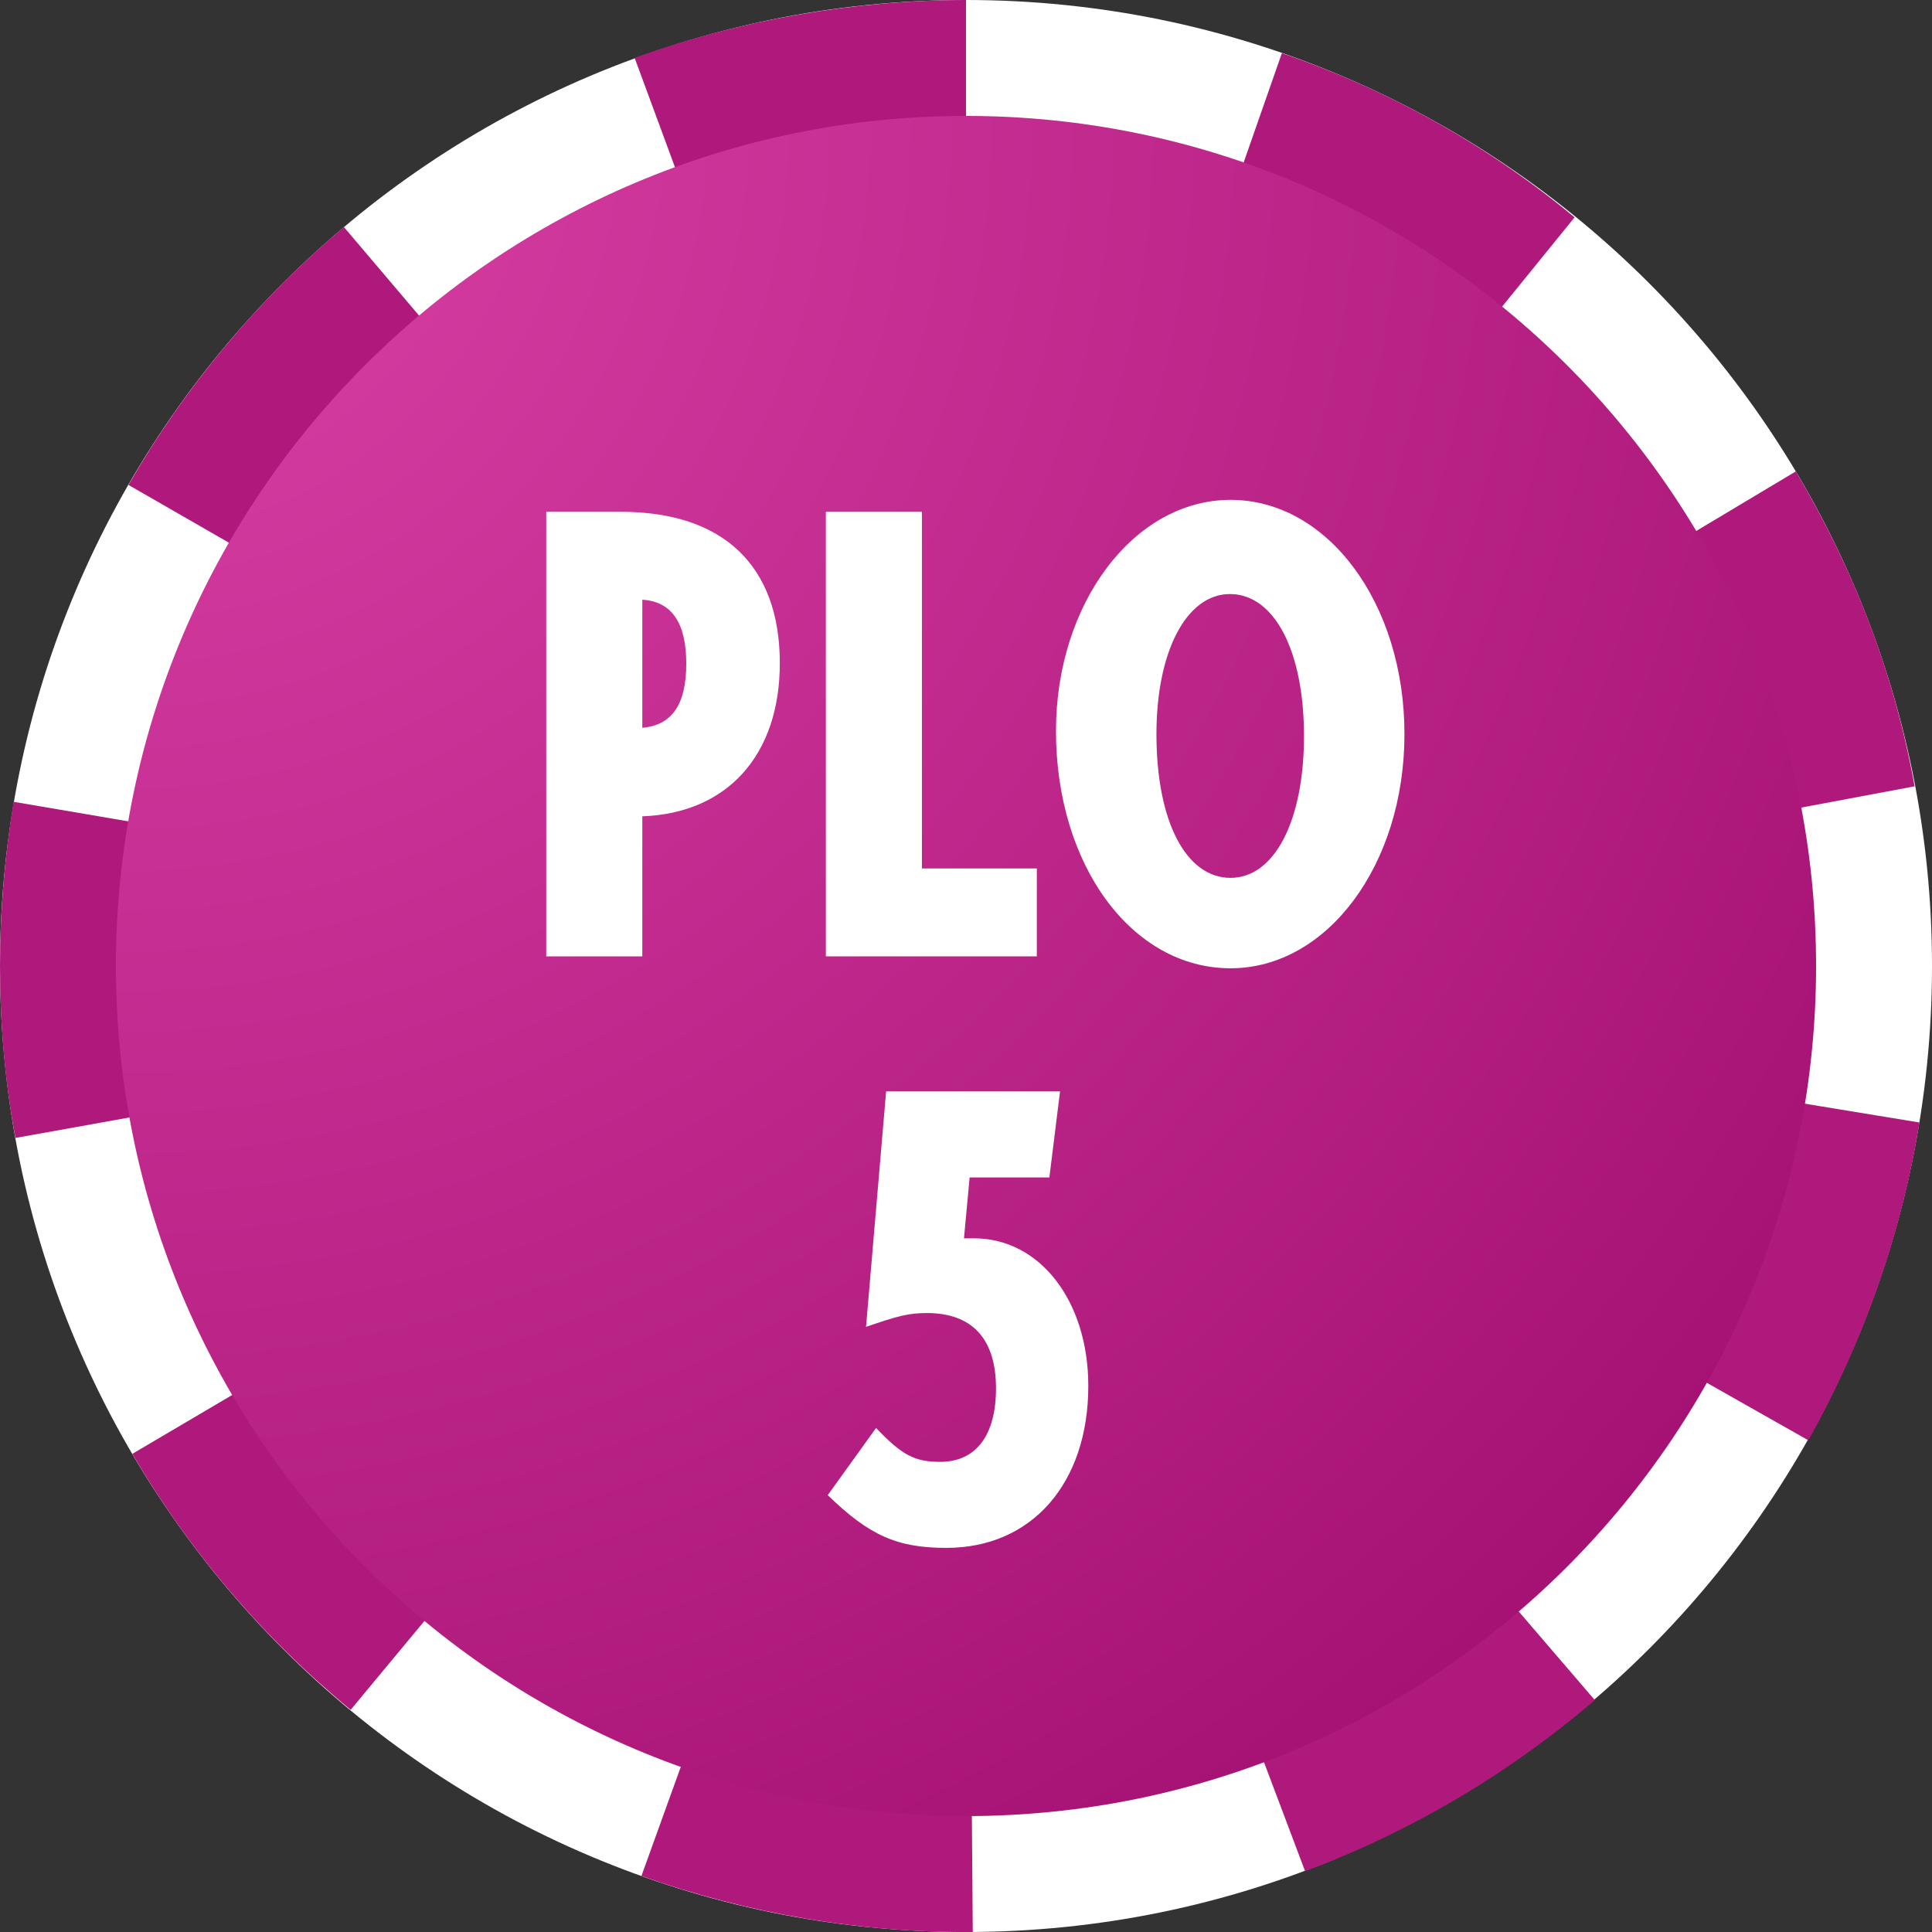
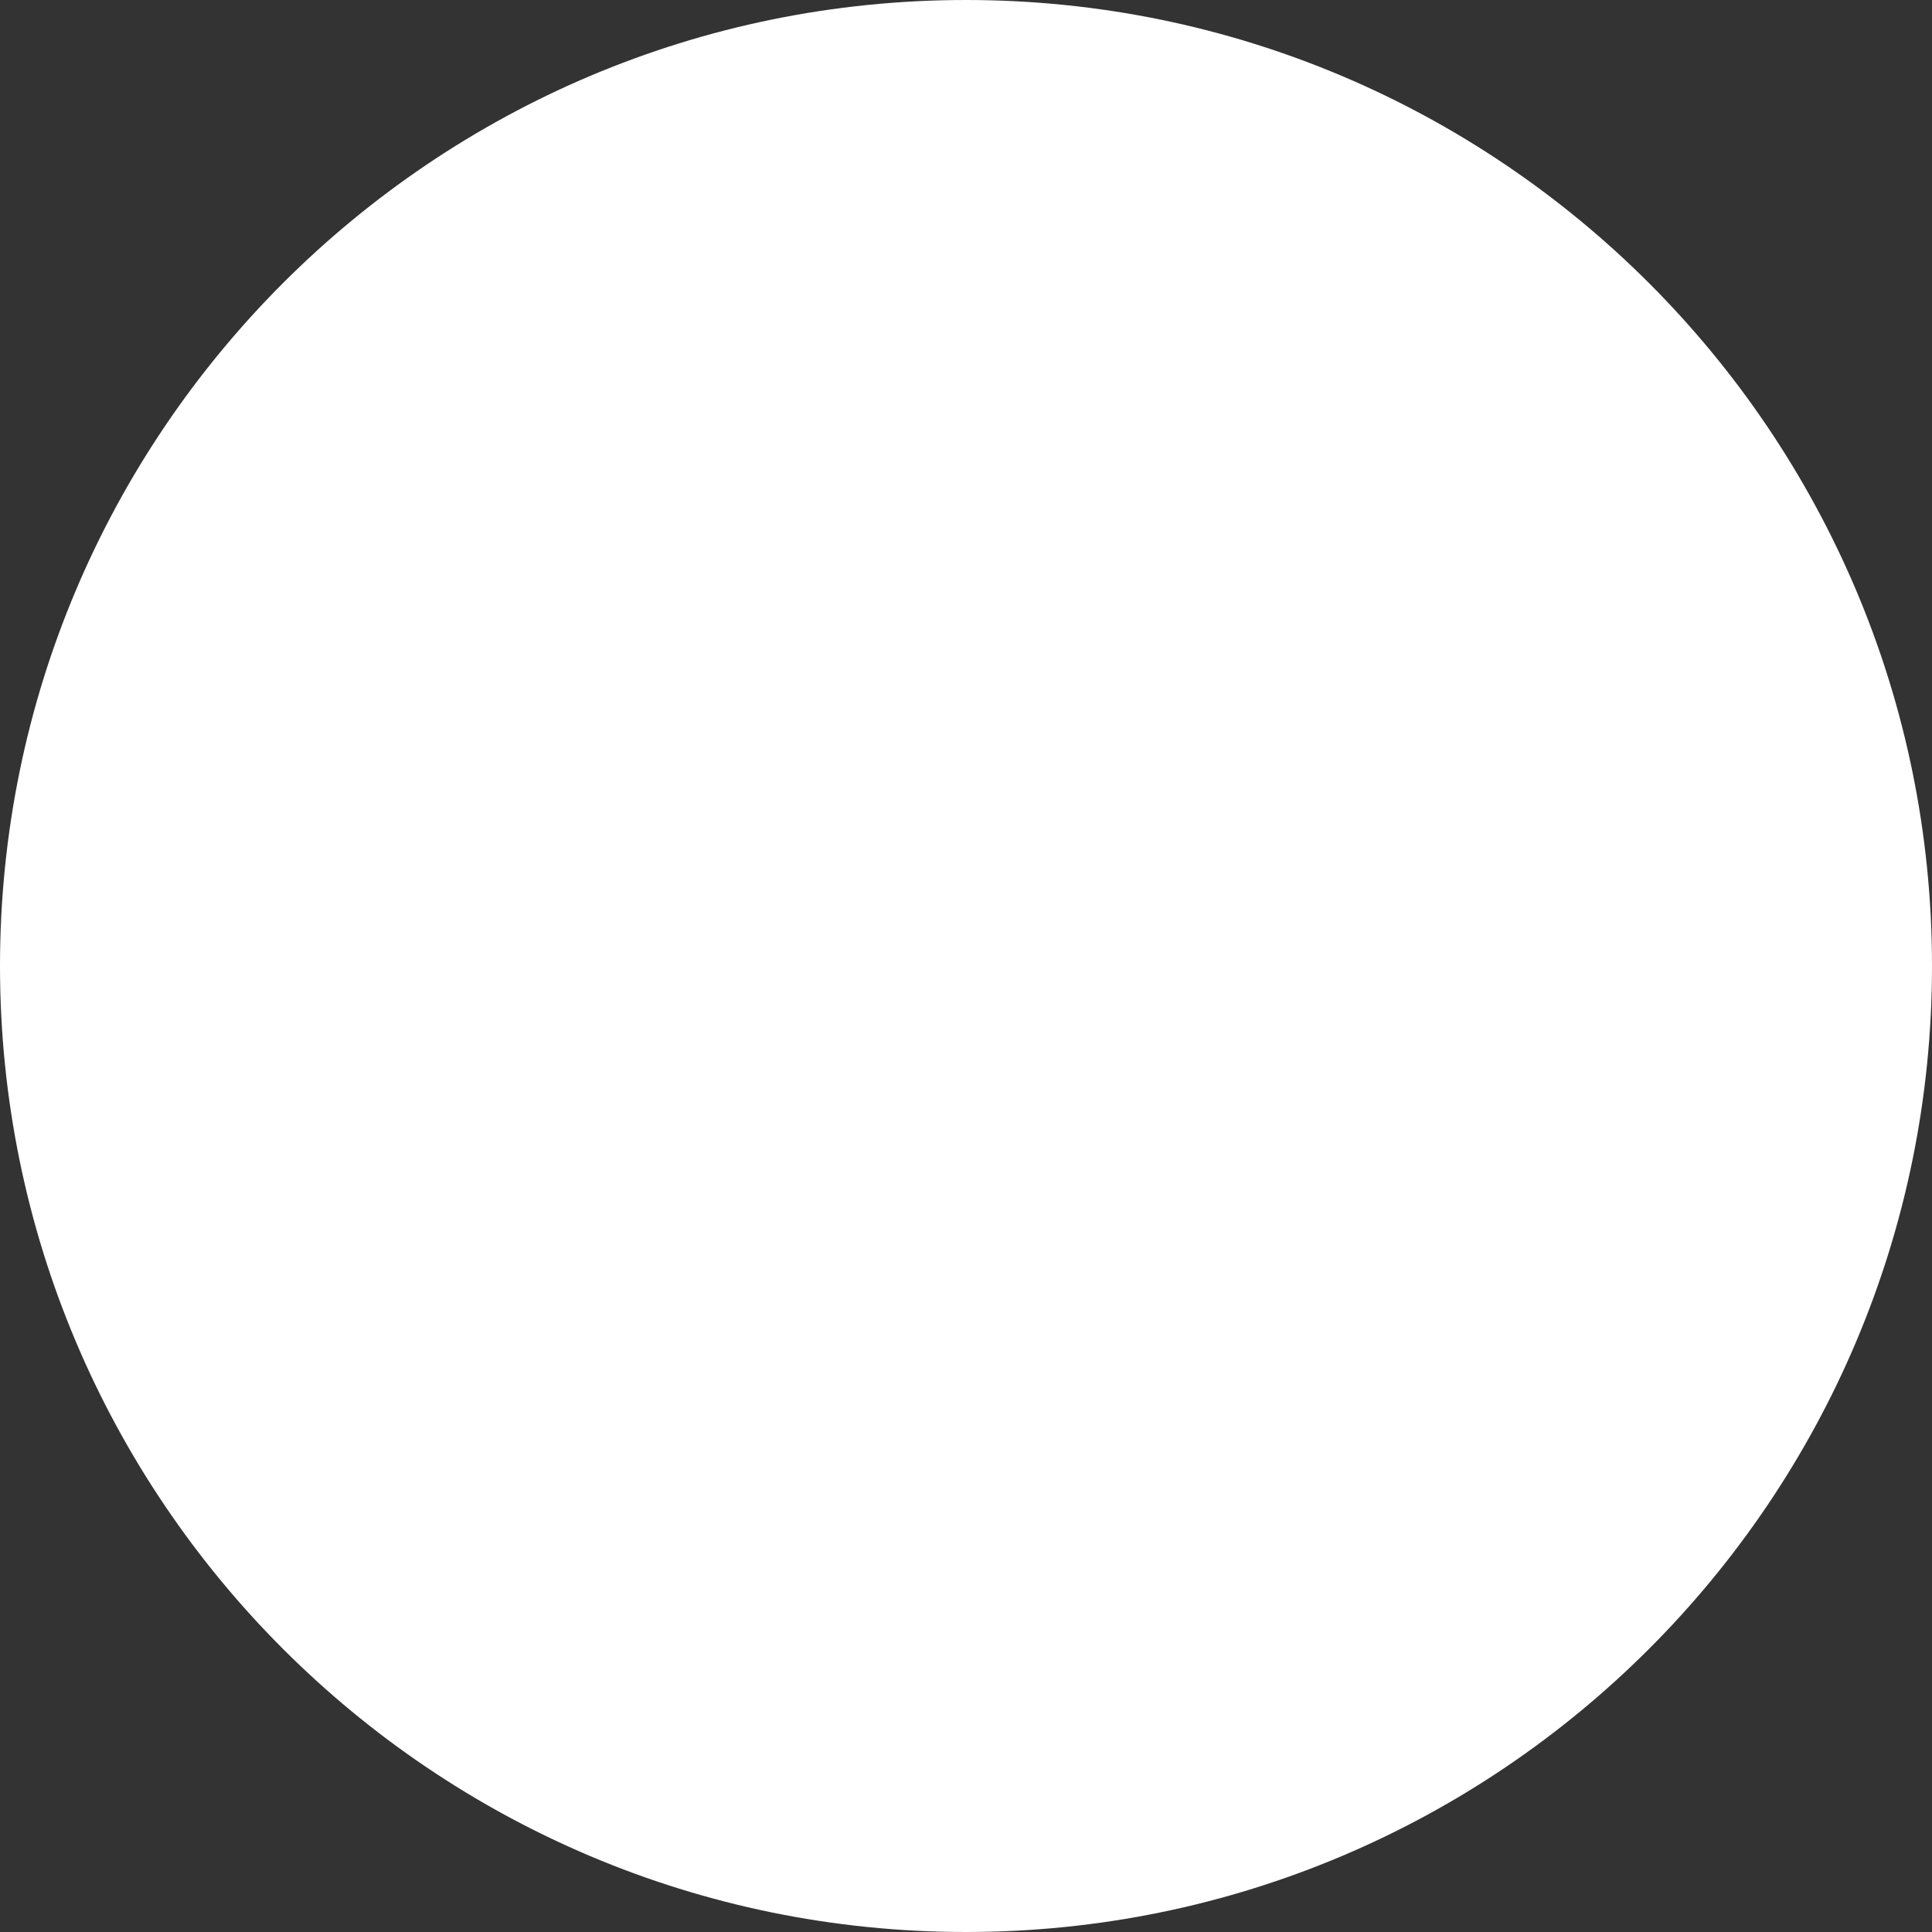
<svg xmlns="http://www.w3.org/2000/svg" width="200" height="200" viewBox="0 0 200 200" fill="none">
  <rect x="0" y="0" width="200" height="200" fill="#333333" stroke="none" />
  <g clip-path="url(#clip0_7647_707)">
    <path d="M100 200C44.8 200 0 155.2 0 100C0 44.8 44.8 0 100 0C155.2 0 200 44.8 200 100C200 155.2 155.2 200 100 200Z" fill="white" />
-     <path d="M100 0C88.4 0 76.4 2.1 65.7 6L70.2 18.2C79.7 14.8 89.7 13 100 13V0ZM35.6 23.5C26.7 31 19.1 40.1 13.3 50.2L24.6 56.7C29.7 47.9 36.2 40 44 33.4L35.6 23.5ZM1.4 83C0.5 88.6 0 94.3 0 100C0 106 0.5 112 1.6 117.8L14.4 115.5C12.6 105.6 12.6 95.1 14.3 85.2L1.4 83ZM24.9 143.9L13.7 150.5C19.6 160.6 27.3 169.6 36.3 177L44.6 167C36.7 160.5 30 152.7 24.9 143.9ZM70.8 182L66.4 194.2C77.4 198.1 89.1 200.1 100.7 200L100.6 187C90.5 187.1 80.4 185.4 70.8 182ZM156.6 166.1C148.8 172.8 140.1 178 130.5 181.5L135.1 193.7C146.1 189.6 156.2 183.6 165.1 176L156.6 166.1ZM185.9 114.1C184.3 124.2 180.9 133.8 175.9 142.7L187.2 149.1C192.8 139.1 196.8 128 198.7 116.2L185.9 114.1ZM185.9 48.8L174.7 55.5C179.9 64.3 183.6 73.8 185.4 83.8L198.2 81.4C196.1 69.7 191.9 58.9 185.9 48.8ZM132.7 5.5L128.4 17.8C138 21.1 146.9 26.1 154.8 32.6L163 22.5C154.1 15.1 143.8 9.3 132.7 5.5Z" fill="#AF197C" />
-     <path d="M100 188C51.448 188 12 148.552 12 100C12 51.448 51.448 12 100 12C148.552 12 188 51.448 188 100C188 148.552 148.552 188 100 188Z" fill="url(#paint0_radial_7647_707)" />
    <path d="M56.547 99.001H66.492V84.506C75.332 84.181 80.727 78.136 80.727 68.646C80.727 58.571 74.877 52.981 64.282 52.981H56.547V99.001ZM66.492 62.081C69.547 62.276 71.042 64.486 71.042 68.711C71.042 72.936 69.547 75.081 66.492 75.341V62.081Z" fill="white" />
    <path d="M85.492 99.001H107.332V89.901H95.437V52.981H85.492V99.001Z" fill="white" />
-     <path d="M127.384 51.746C117.374 51.746 109.314 62.471 109.314 75.666C109.314 89.576 117.179 100.236 127.384 100.236C137.394 100.236 145.389 89.511 145.389 75.991C145.389 62.471 137.459 51.746 127.384 51.746ZM127.319 61.496C131.934 61.496 134.989 67.411 134.989 76.186C134.989 84.961 131.934 90.876 127.384 90.876C122.769 90.876 119.714 85.026 119.714 75.991C119.714 67.411 122.834 61.496 127.319 61.496Z" fill="white" />
-     <path d="M91.731 112.981L89.651 137.356C93.031 136.186 94.136 135.926 95.956 135.926C100.636 135.926 103.106 138.591 103.106 143.726C103.106 148.601 101.026 151.331 97.321 151.331C94.656 151.331 93.356 150.616 90.691 147.821L85.686 154.776C89.976 158.936 92.836 160.236 97.971 160.236C106.811 160.236 112.661 153.541 112.661 143.466C112.661 134.691 107.656 128.191 100.831 128.191H99.791L100.376 121.886H108.631L109.736 112.981H91.731Z" fill="white" />
  </g>
  <defs>
    <radialGradient id="paint0_radial_7647_707" cx="0" cy="0" r="1" gradientUnits="userSpaceOnUse" gradientTransform="translate(12 12) rotate(45) scale(248.902)">
      <stop stop-color="#DA41A6" />
      <stop offset="1" stop-color="#9D0A6B" />
    </radialGradient>
    <clipPath id="clip0_7647_707">
      <rect width="200" height="200" fill="white" />
    </clipPath>
  </defs>
</svg>